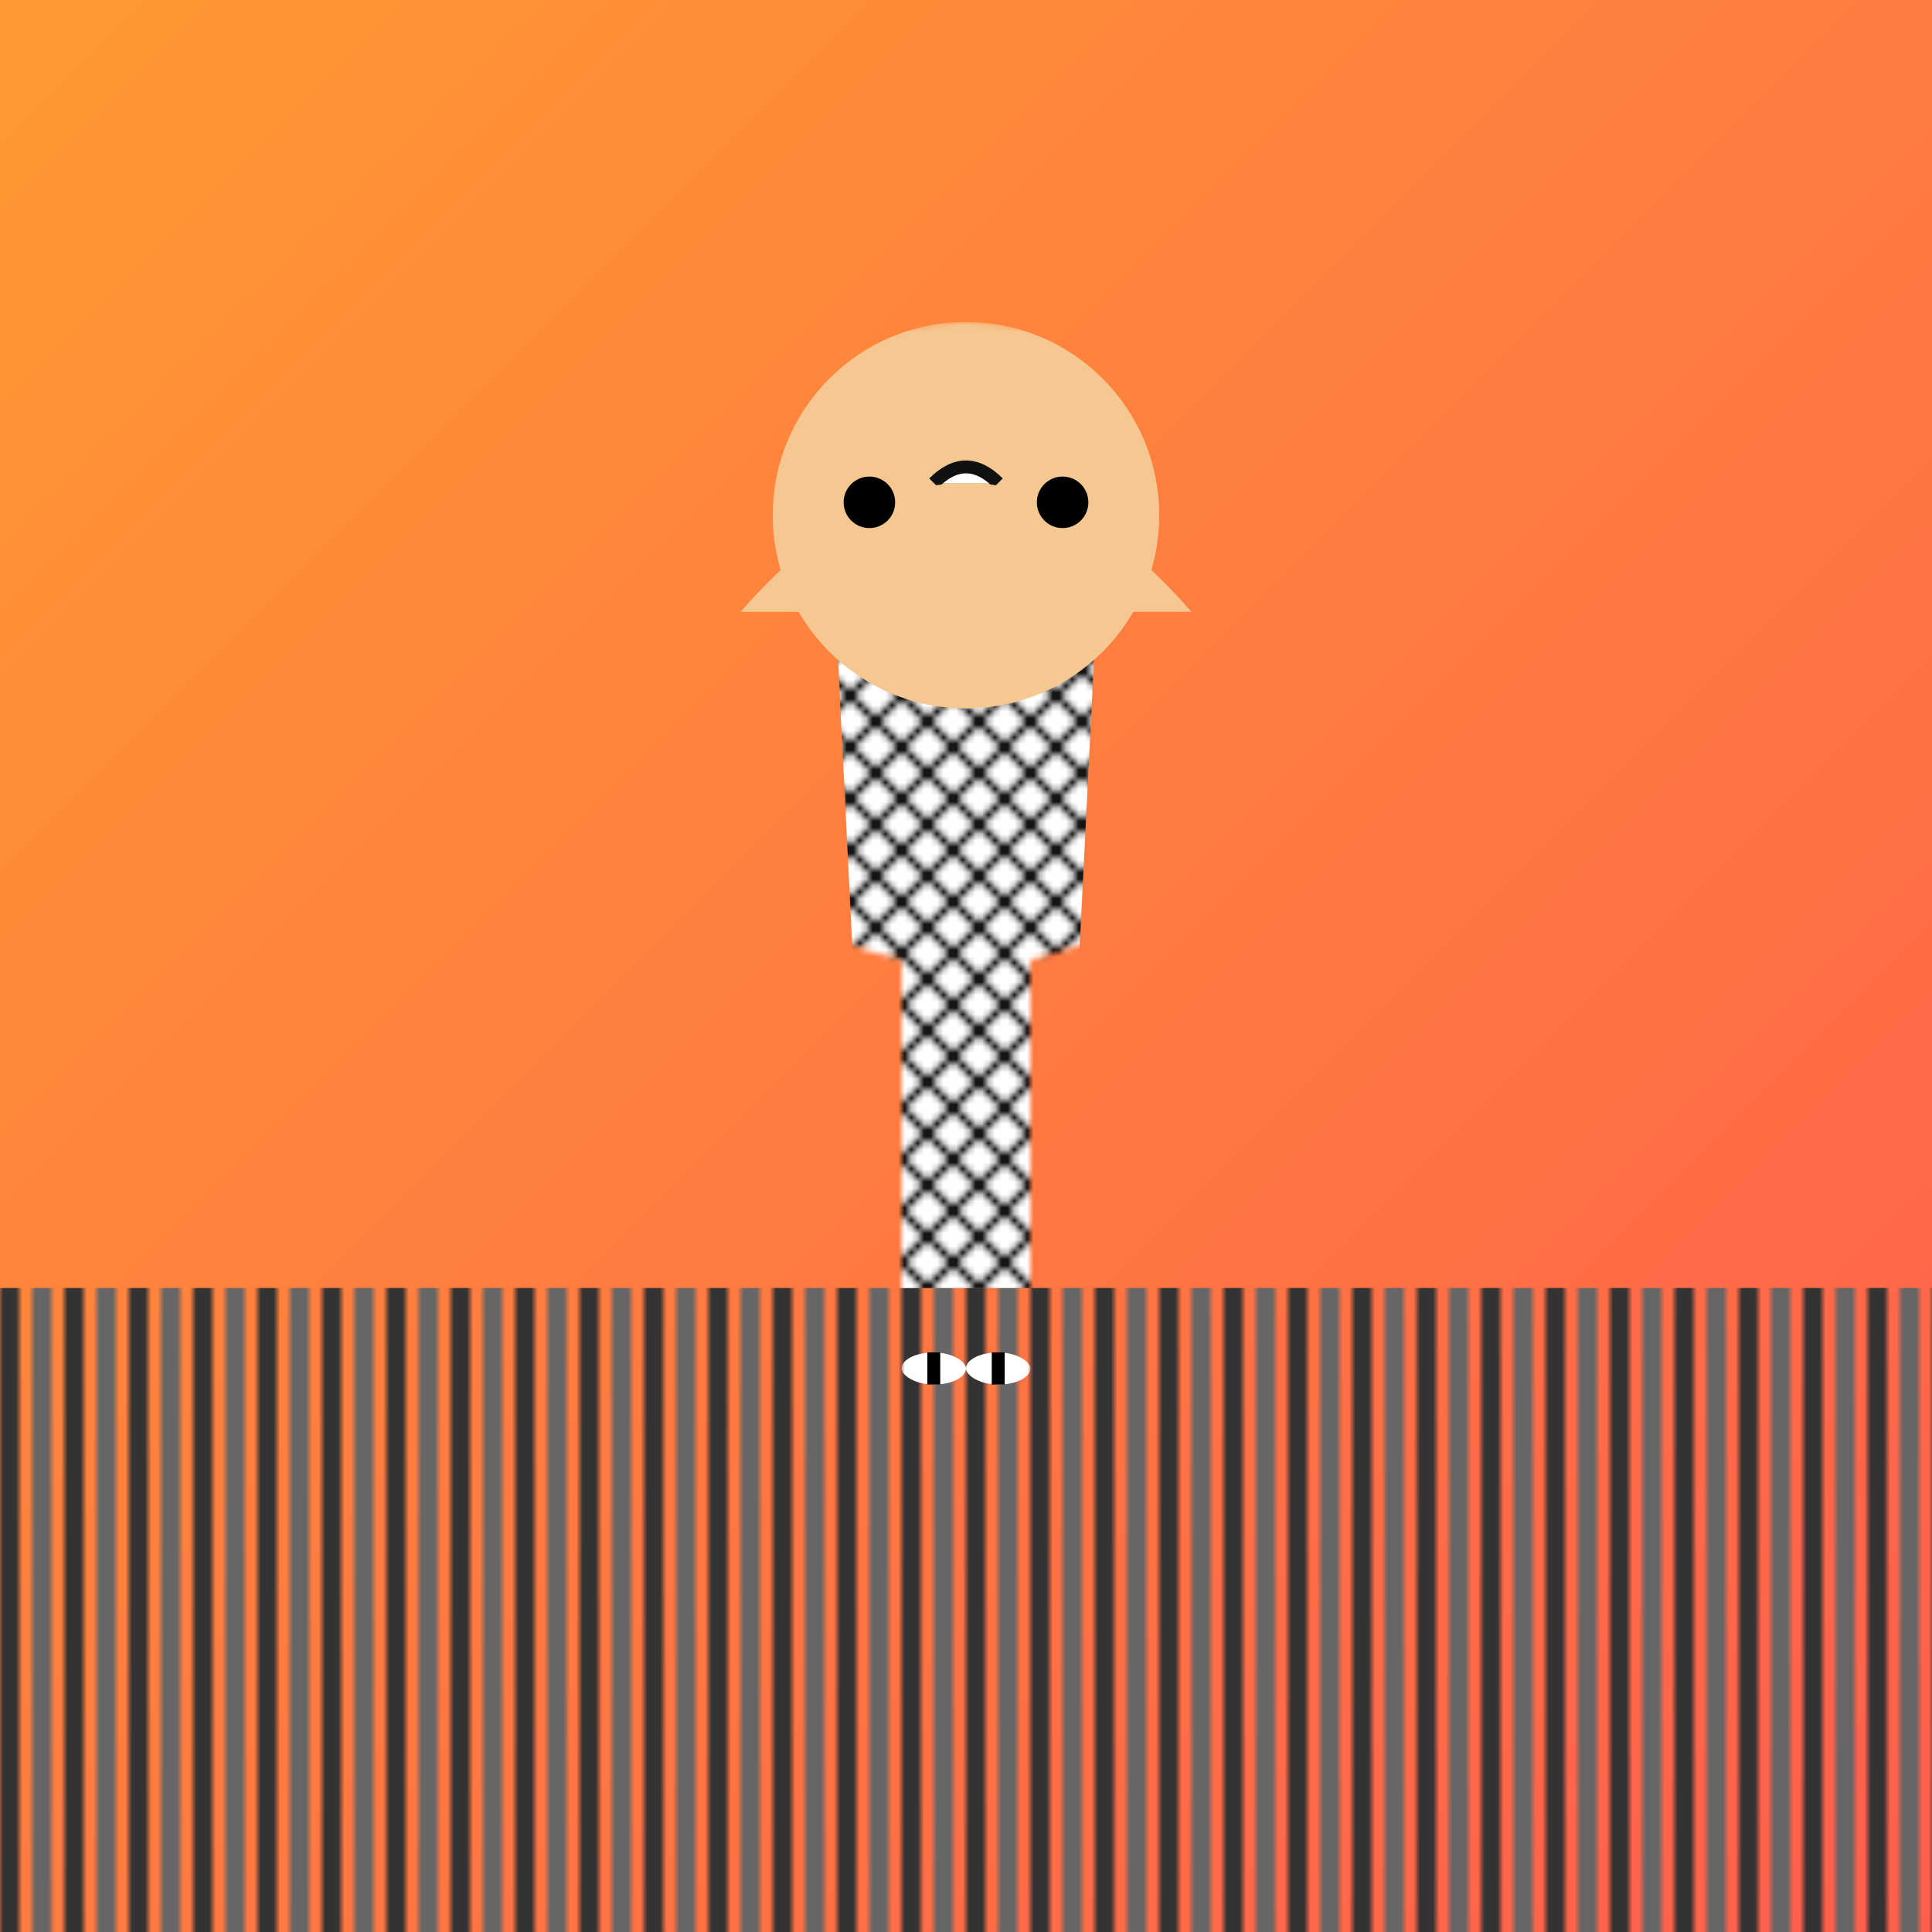
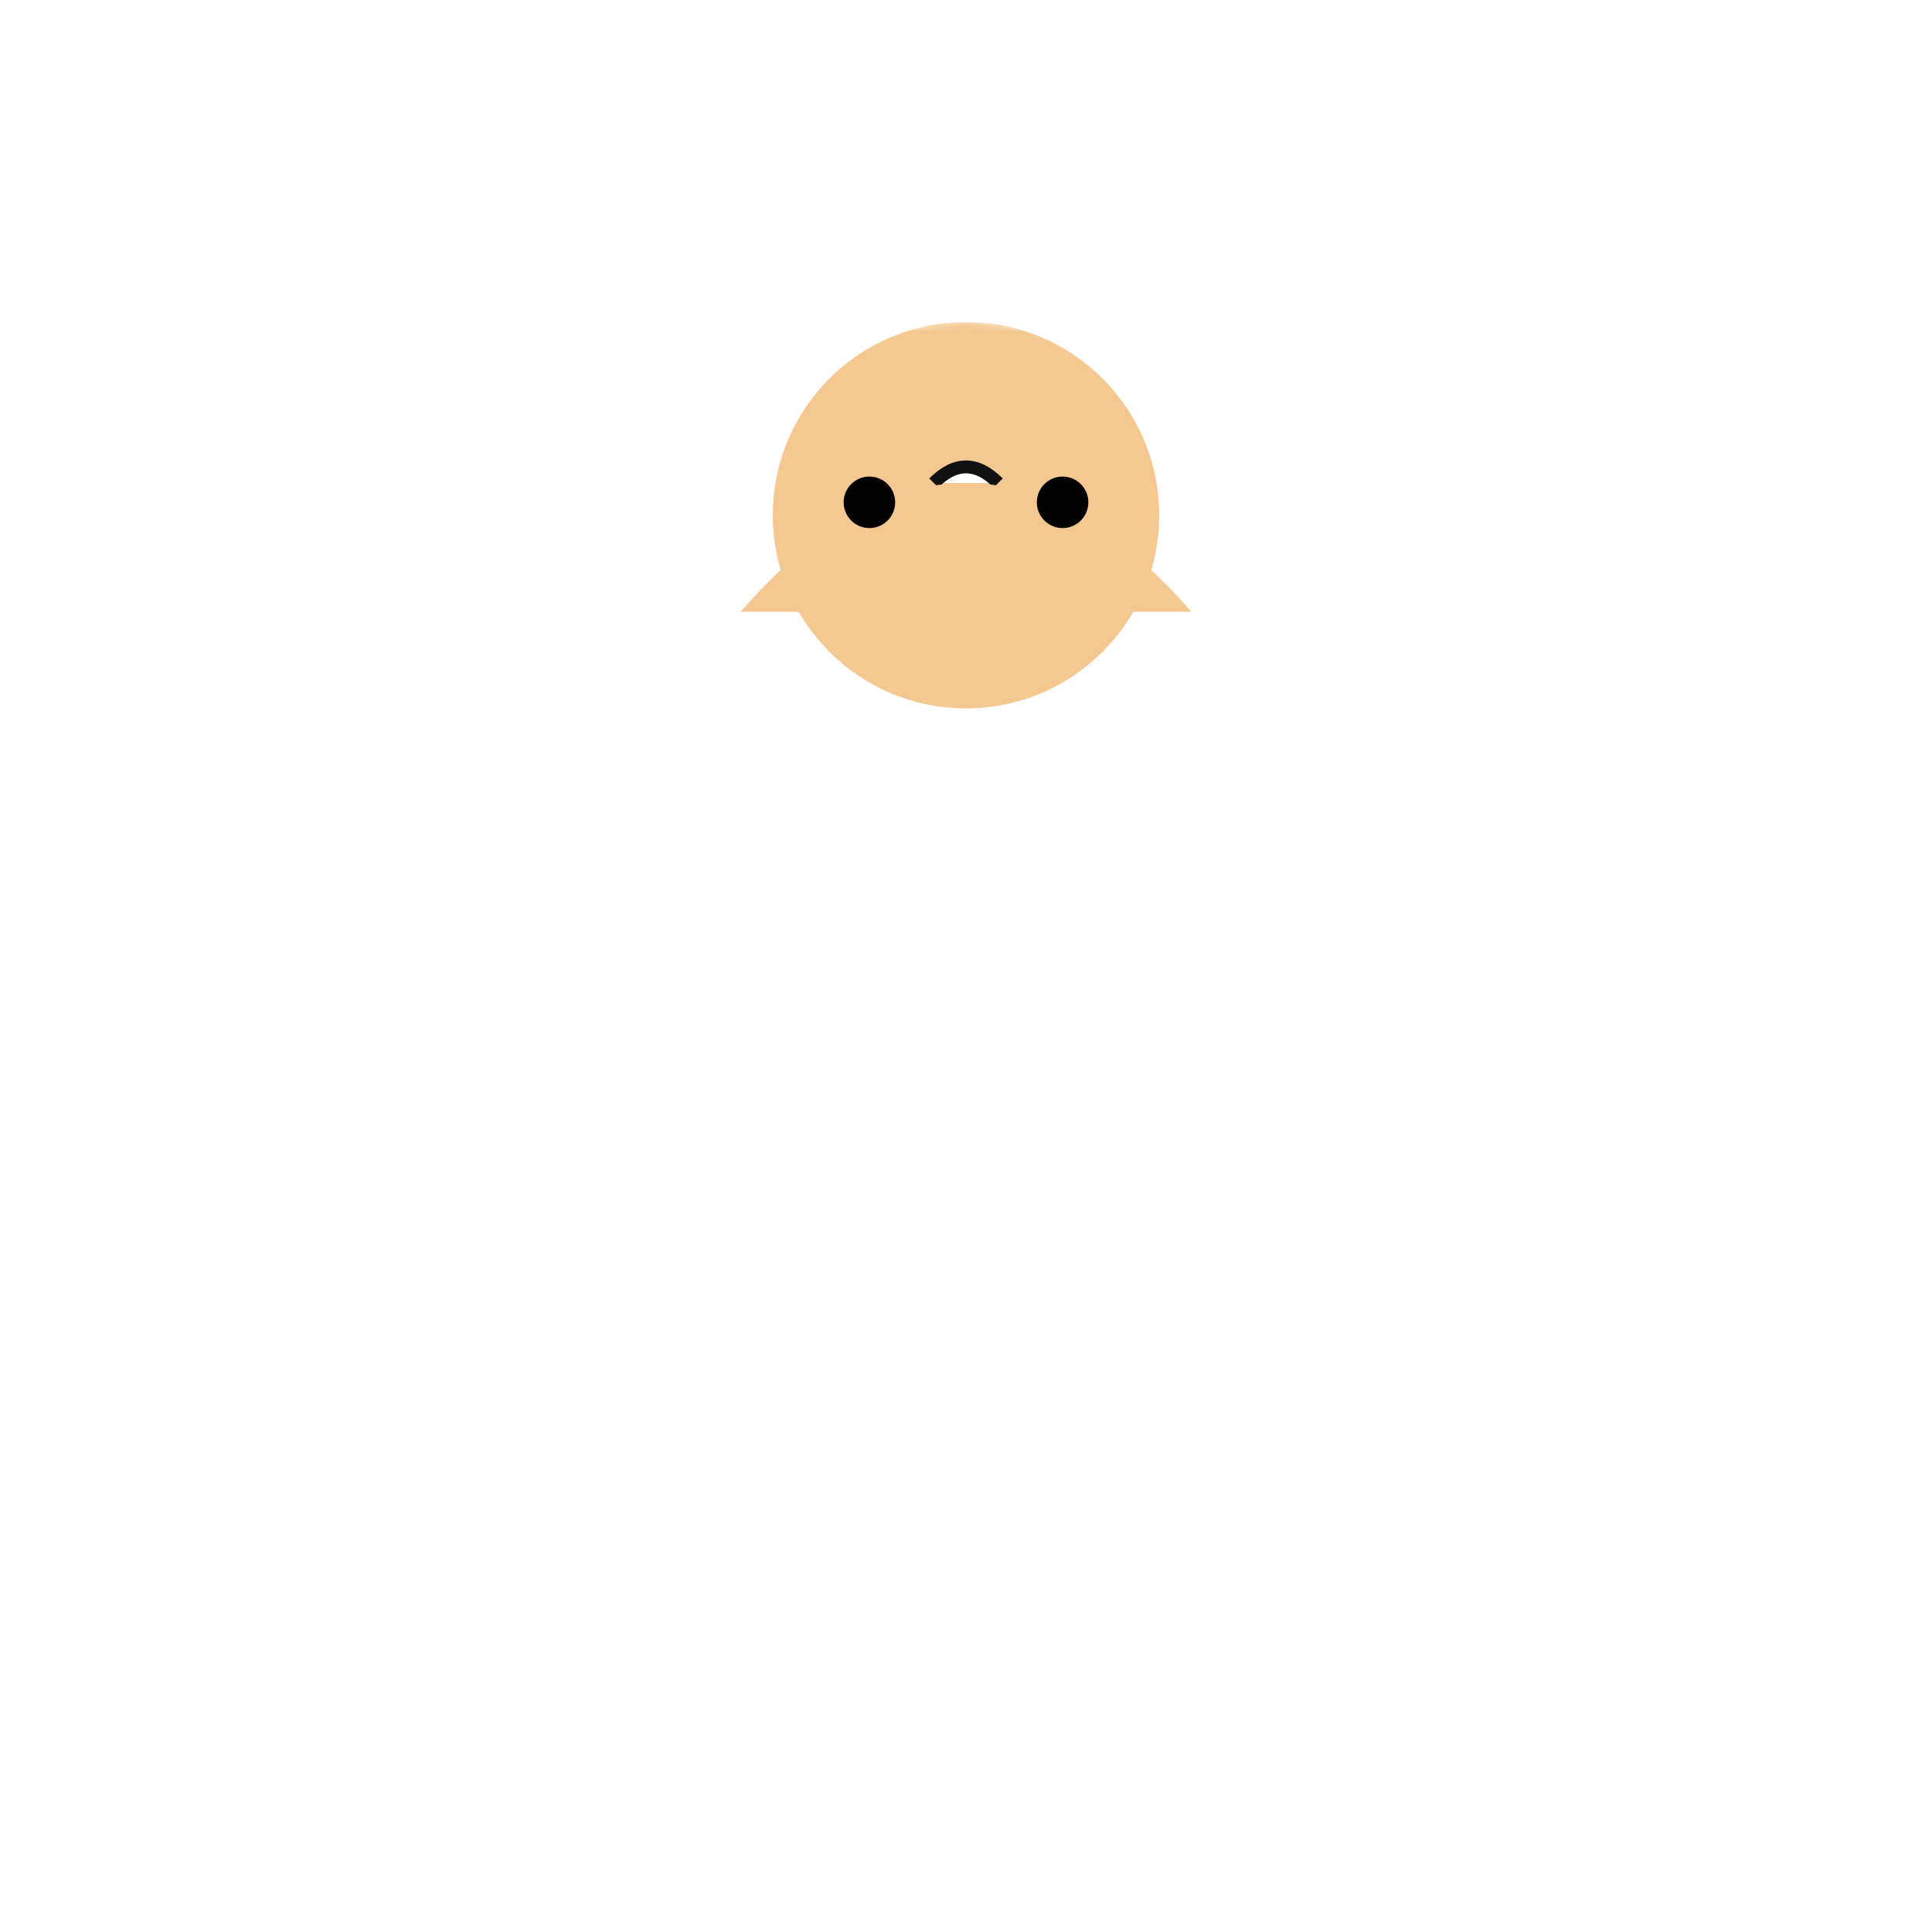
<svg xmlns="http://www.w3.org/2000/svg" viewBox="0 0 300 300">
  <defs>
    <linearGradient id="sunsetGradient" x1="0%" y1="0%" x2="100%" y2="100%">
      <stop offset="0%" style="stop-color:rgb(255,153,51);stop-opacity:1" />
      <stop offset="100%" style="stop-color:rgb(255,94,77);stop-opacity:1" />
    </linearGradient>
    <pattern id="cityscapePattern" width="10" height="10" patternUnits="userSpaceOnUse">
      <rect width="3" height="10" fill="#333" />
      <rect x="5" width="3" height="10" fill="#666" />
    </pattern>
    <pattern id="tuxedoPattern" patternUnits="userSpaceOnUse" width="8" height="8">
      <rect width="8" height="8" fill="#fff" />
      <path d="M0 0 L8 8 M8 0 L0 8" stroke="#000" stroke-width="1" />
    </pattern>
    <mask id="giraffeMask">
      <circle cx="150" cy="100" r="50" fill="white" />
-       <rect x="140" y="135" width="20" height="90" fill="white" />
    </mask>
  </defs>
-   <rect width="300" height="300" fill="url(#sunsetGradient)" />
-   <rect y="200" width="300" height="100" fill="url(#cityscapePattern)" />
  <g mask="url(#giraffeMask)">
-     <polygon points="130,100 170,100 165,200 135,200" fill="url(#tuxedoPattern)" />
    <circle cx="150" cy="80" r="30" fill="#f5c892" />
    <path d="M145,75 Q150,70 155,75" fill="#fff" stroke="#111" stroke-width="2" />
    <rect x="140" y="210" width="10" height="5" rx="5" ry="5" fill="#fff" />
    <rect x="150" y="210" width="10" height="5" rx="5" ry="5" fill="#fff" />
-     <line x1="145" y1="210" x2="145" y2="215" stroke="#000" stroke-width="2" />
    <line x1="155" y1="210" x2="155" y2="215" stroke="#000" stroke-width="2" />
    <path d="M115,95 Q150,55 185,95" fill="#f5c892" />
    <circle cx="135" cy="78" r="4" fill="#000" />
    <circle cx="165" cy="78" r="4" fill="#000" />
  </g>
</svg>